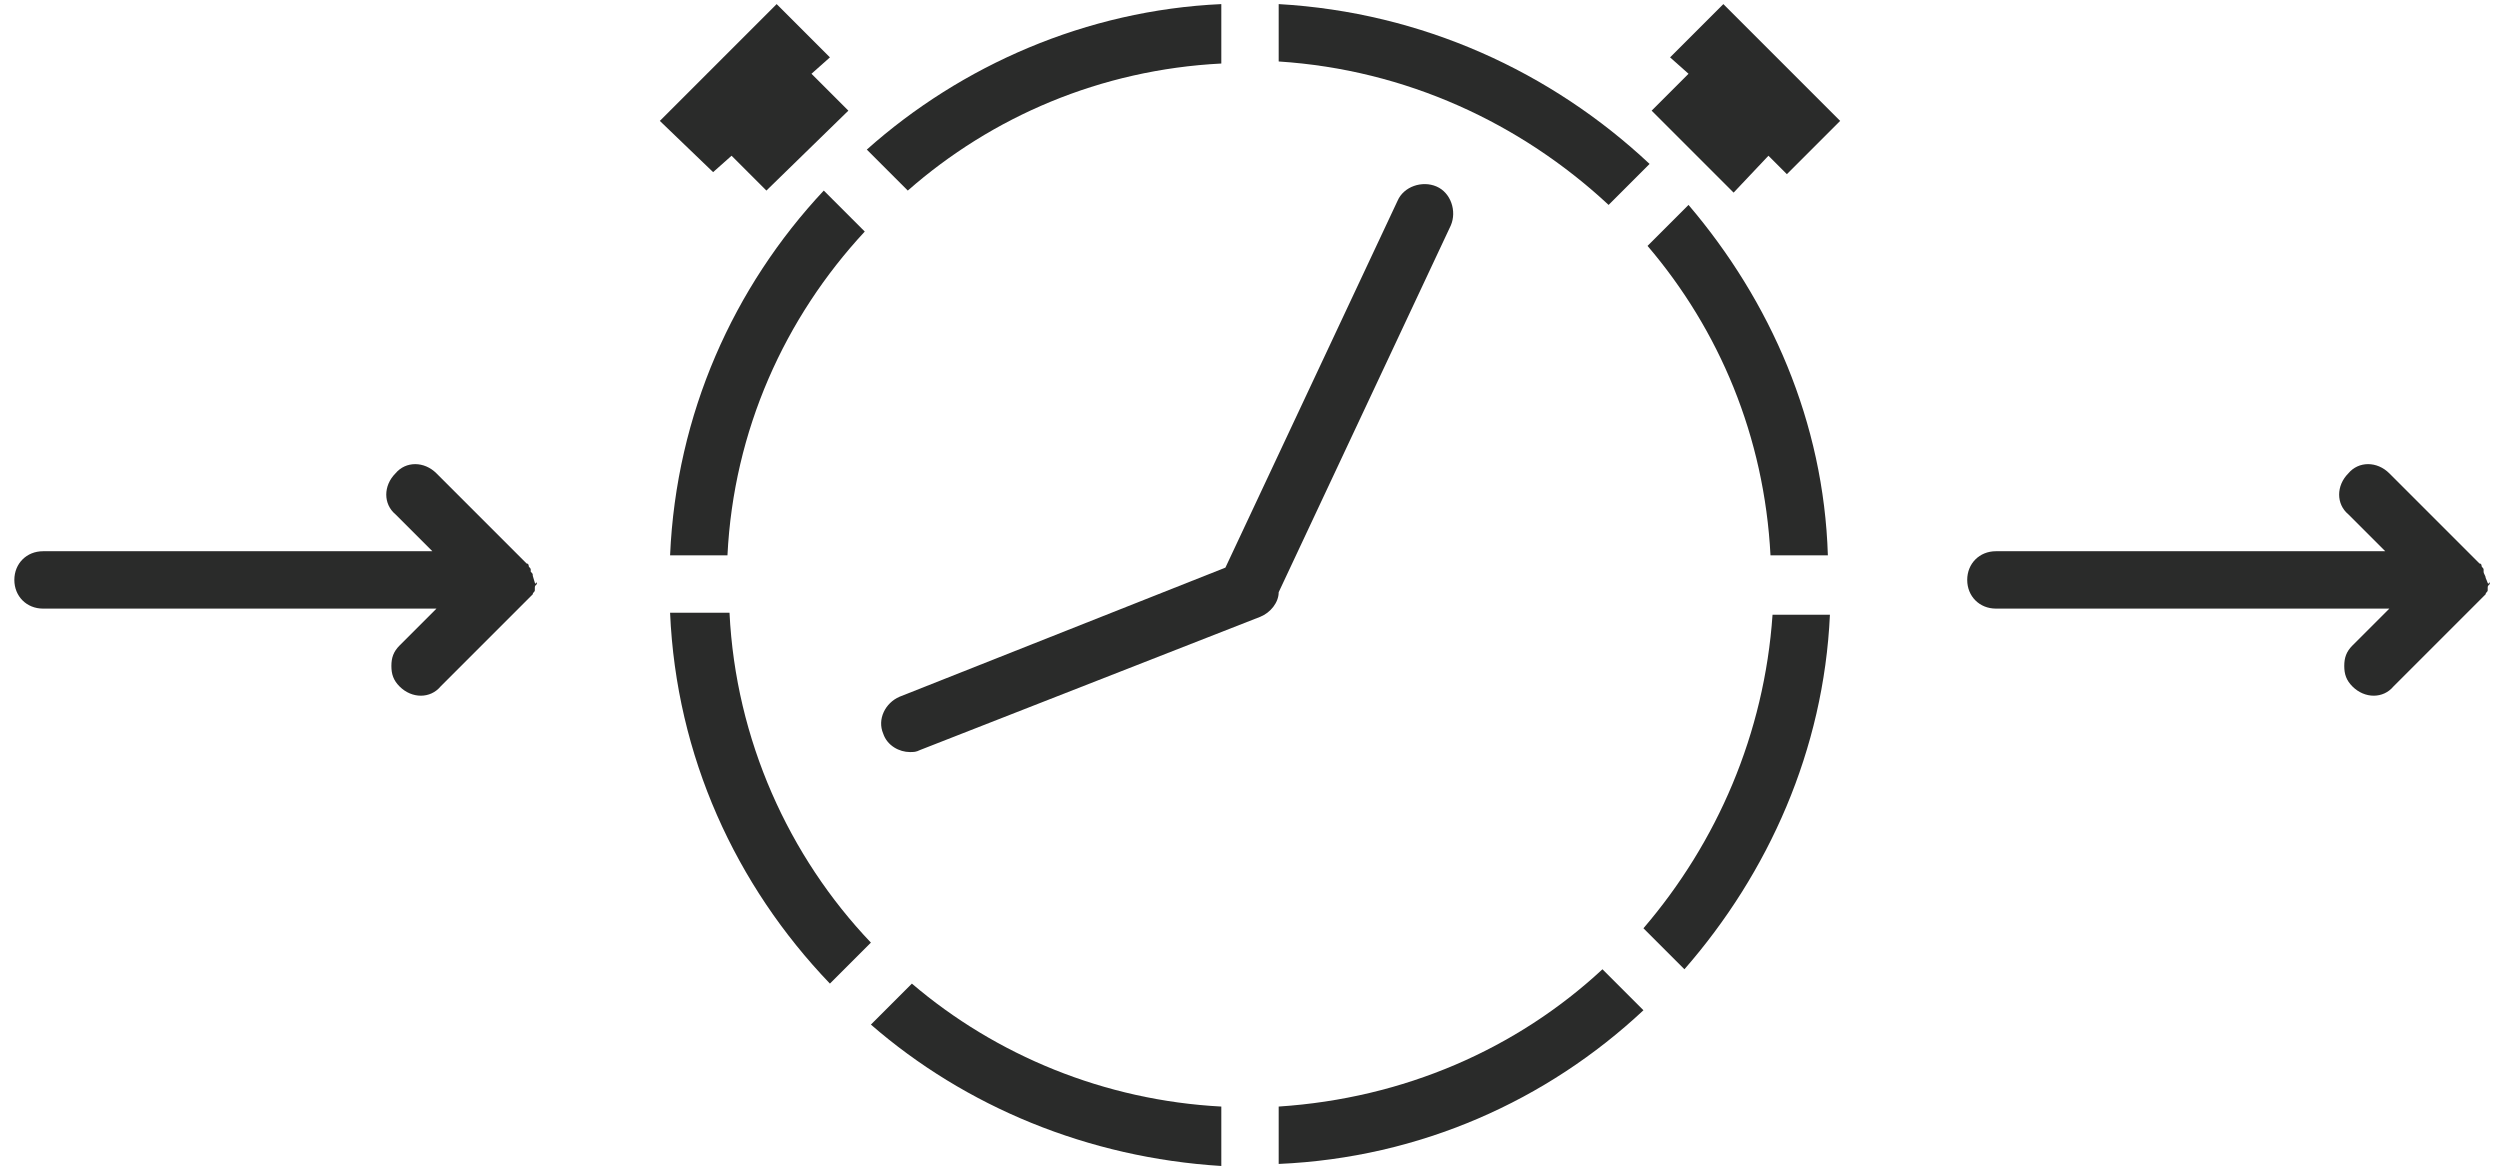
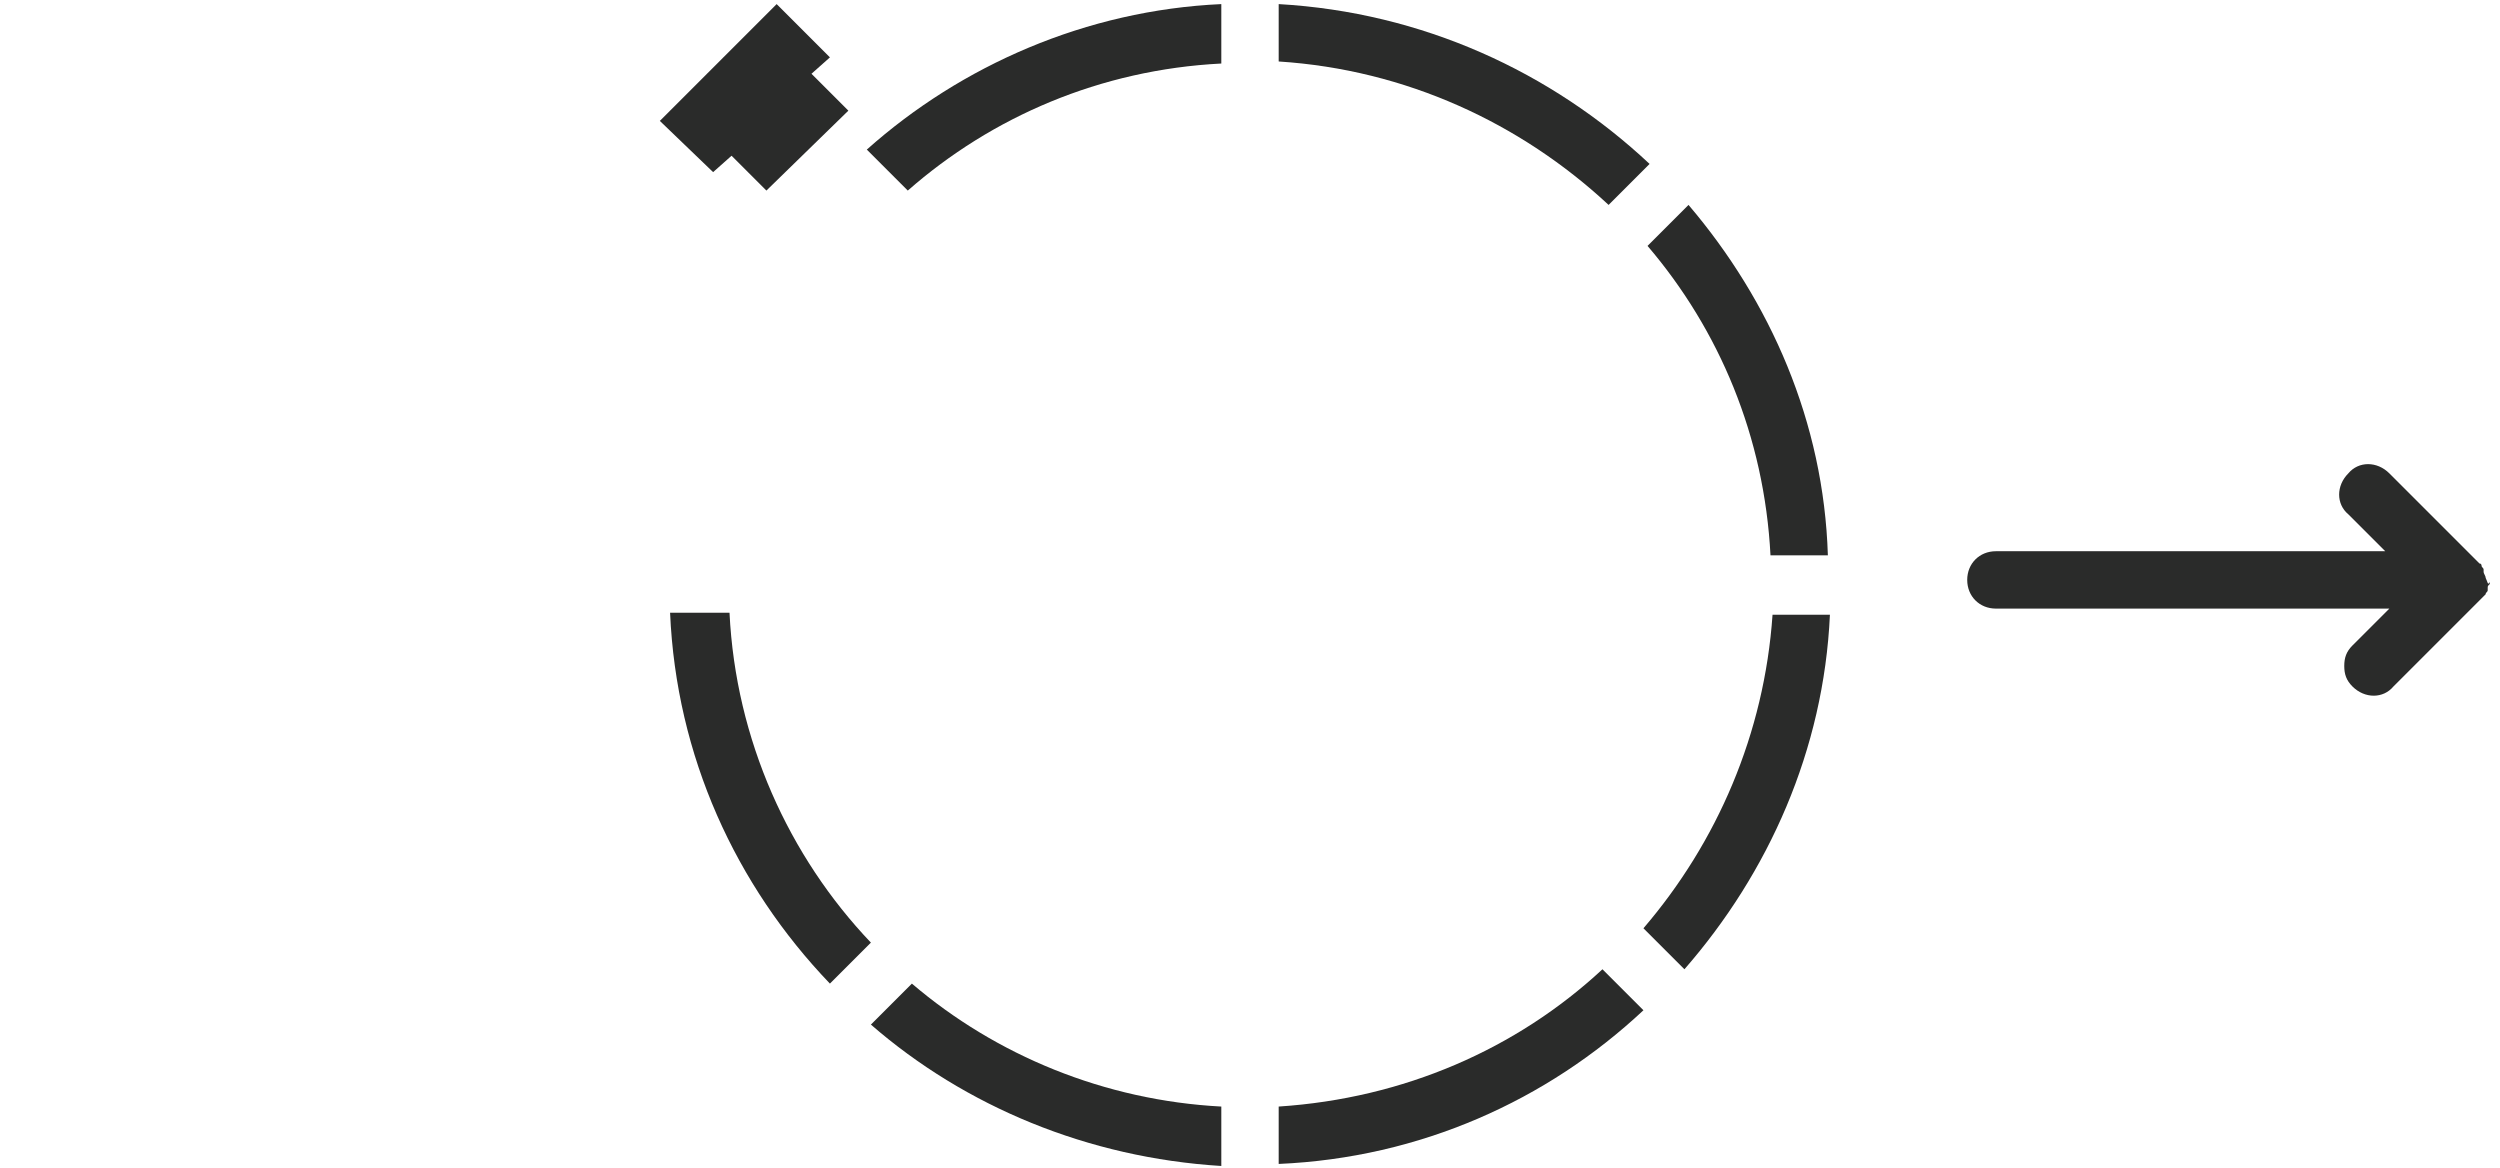
<svg xmlns="http://www.w3.org/2000/svg" version="1.1" id="Ebene_1" x="0px" y="0px" viewBox="0 0 122 57" enable-background="new 0 0 122 57" xml:space="preserve">
  <g>
    <path fill="#2A2B2A" d="M121.3,28.2C121.3,28.2,121.3,28.1,121.3,28.2c0-0.1-0.1-0.2-0.1-0.3v-0.1c0-0.1-0.1-0.1-0.1-0.2   c0,0,0-0.1-0.1-0.1l-0.1-0.1l-4.3-4.3c-0.6-0.6-1.5-0.6-2,0c-0.6,0.6-0.6,1.5,0,2l1.8,1.8h-19c-0.8,0-1.4,0.6-1.4,1.4   s0.6,1.4,1.4,1.4h19.2l-1.8,1.8c-0.3,0.3-0.4,0.6-0.4,1s0.1,0.7,0.4,1c0.6,0.6,1.5,0.6,2,0l4.3-4.3l0.1-0.1l0.1-0.1   c0-0.1,0.1-0.1,0.1-0.2v-0.1c0-0.1,0-0.1,0.1-0.2v-0.1C121.4,28.6,121.4,28.4,121.3,28.2z" />
-     <path fill="#2A2B2A" d="M26,28.1c0-0.1,0-0.1-0.1-0.2v-0.1c0-0.1-0.1-0.1-0.1-0.2c0,0,0-0.1-0.1-0.1l-0.1-0.1l-4.3-4.3   c-0.6-0.6-1.5-0.6-2,0c-0.6,0.6-0.6,1.5,0,2l1.8,1.8h-19c-0.8,0-1.4,0.6-1.4,1.4s0.6,1.4,1.4,1.4h19.2l-1.8,1.8   c-0.3,0.3-0.4,0.6-0.4,1s0.1,0.7,0.4,1c0.6,0.6,1.5,0.6,2,0l4.3-4.3l0.1-0.1L26,29c0-0.1,0.1-0.1,0.1-0.2v-0.1c0-0.1,0-0.1,0.1-0.2   v-0.1C26.1,28.6,26.1,28.4,26,28.1C26,28.2,26,28.1,26,28.1z" />
-     <path fill="#2A2B2A" d="M32.7,27.1h2.8c0.3-6.1,2.8-11.6,6.7-15.8l-2-2C35.8,14,33,20.2,32.7,27.1z" />
    <path fill="#2A2B2A" d="M59.6,3.1V0.2c-6.6,0.3-12.7,3-17.3,7.1l2,2C48.4,5.7,53.7,3.4,59.6,3.1z" />
    <path fill="#2A2B2A" d="M42.5,50c4.6,4,10.6,6.5,17.1,6.9V54c-5.7-0.3-11-2.5-15.1-6L42.5,50z" />
    <path fill="#2A2B2A" d="M32.7,29.9c0.3,7,3.2,13.3,7.8,18.1l2-2c-4-4.2-6.6-9.9-6.9-16.1H32.7z" />
    <path fill="#2A2B2A" d="M80.2,45.3l2,2c4.1-4.7,6.8-10.7,7.1-17.3h-2.8C86.1,35.8,83.8,41.1,80.2,45.3z" />
    <path fill="#2A2B2A" d="M62.4,54v2.8c6.9-0.3,13.1-3.1,17.8-7.5l-2-2C74,51.2,68.5,53.6,62.4,54z" />
    <path fill="#2A2B2A" d="M80.4,12c3.5,4.1,5.7,9.3,6,15.1h2.8C89,20.6,86.4,14.7,82.4,10L80.4,12z" />
    <path fill="#2A2B2A" d="M80.5,8c-4.8-4.5-11.1-7.4-18.1-7.8V3c6.2,0.4,11.8,3,16.1,7L80.5,8z" />
-     <path fill="#2A2B2A" d="M70.8,11c0.3-0.7,0-1.6-0.7-1.9c-0.7-0.3-1.6,0-1.9,0.7l-8.4,17.9L43.9,34c-0.7,0.3-1.1,1.1-0.8,1.8   c0.2,0.6,0.8,0.9,1.3,0.9c0.2,0,0.3,0,0.5-0.1l16.6-6.5c0.5-0.2,0.9-0.7,0.9-1.2L70.8,11z" />
-     <polygon fill="#2A2B2A" points="81.5,2.8 82.4,3.6 80.6,5.4 84.6,9.4 86.3,7.6 87.2,8.5 89.8,5.9 84.1,0.2  " />
    <polygon fill="#2A2B2A" points="35.7,7.6 37.4,9.3 41.4,5.4 39.6,3.6 40.5,2.8 37.9,0.2 32.2,5.9 34.8,8.4  " />
  </g>
</svg>